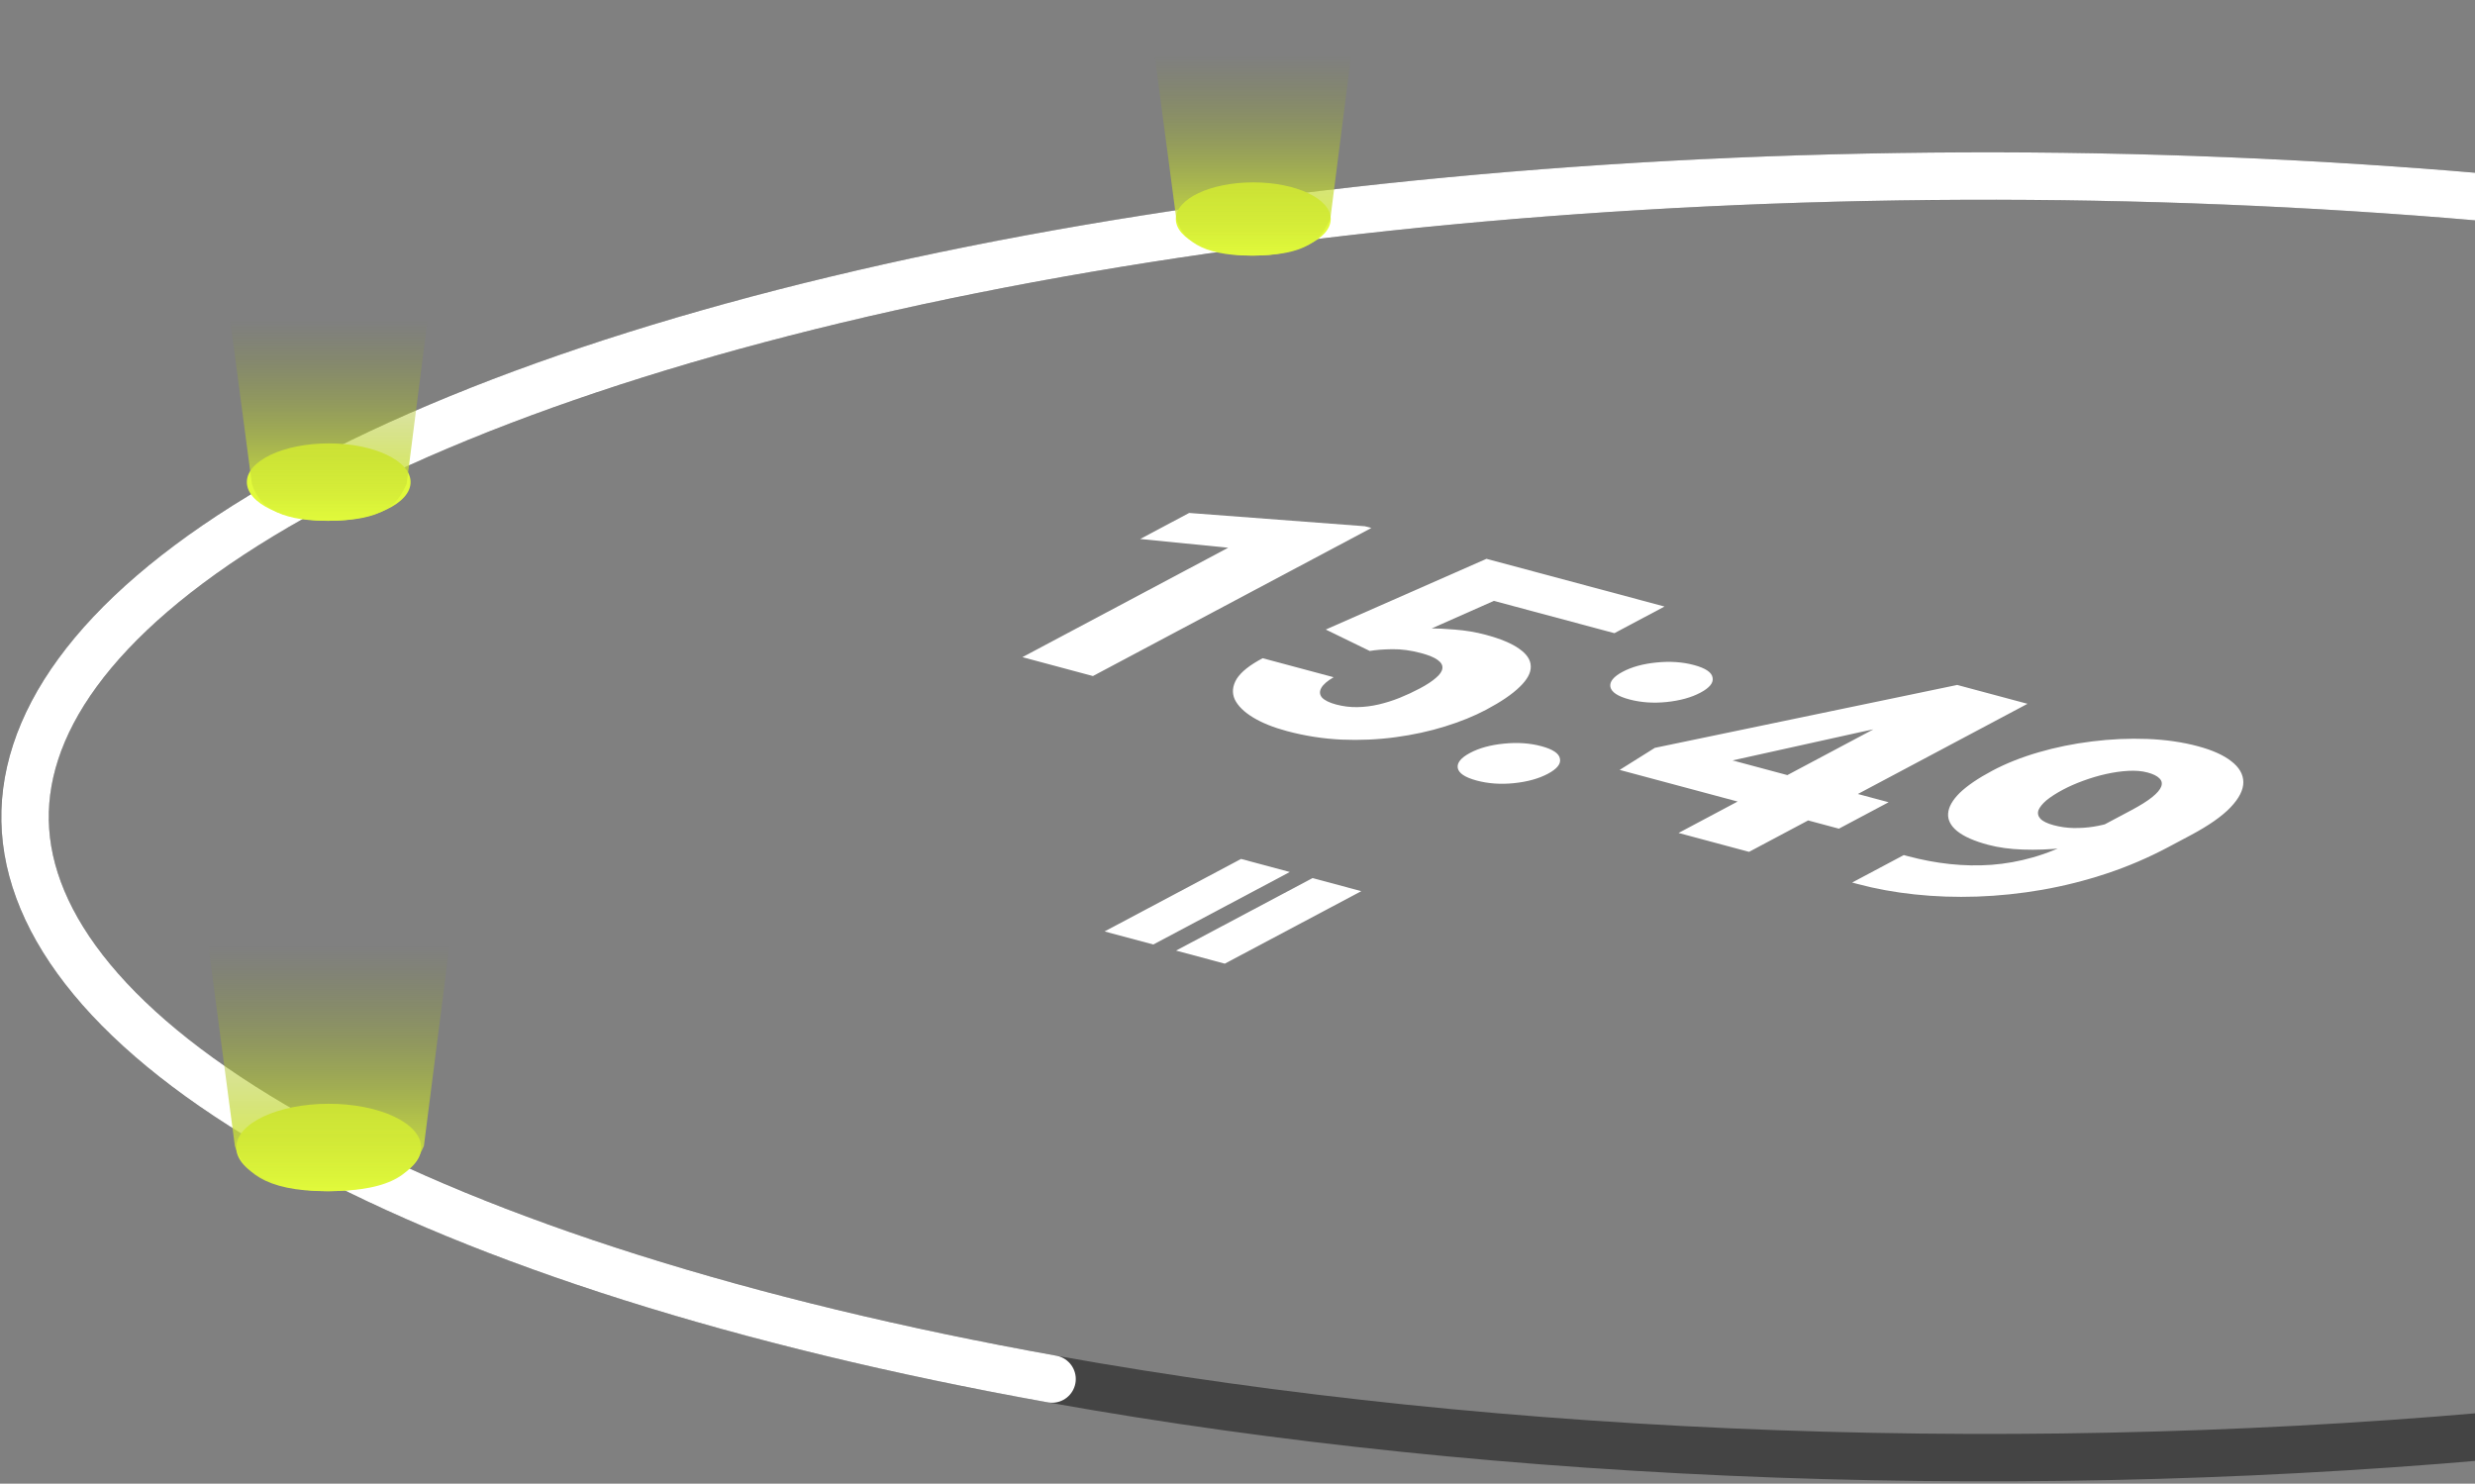
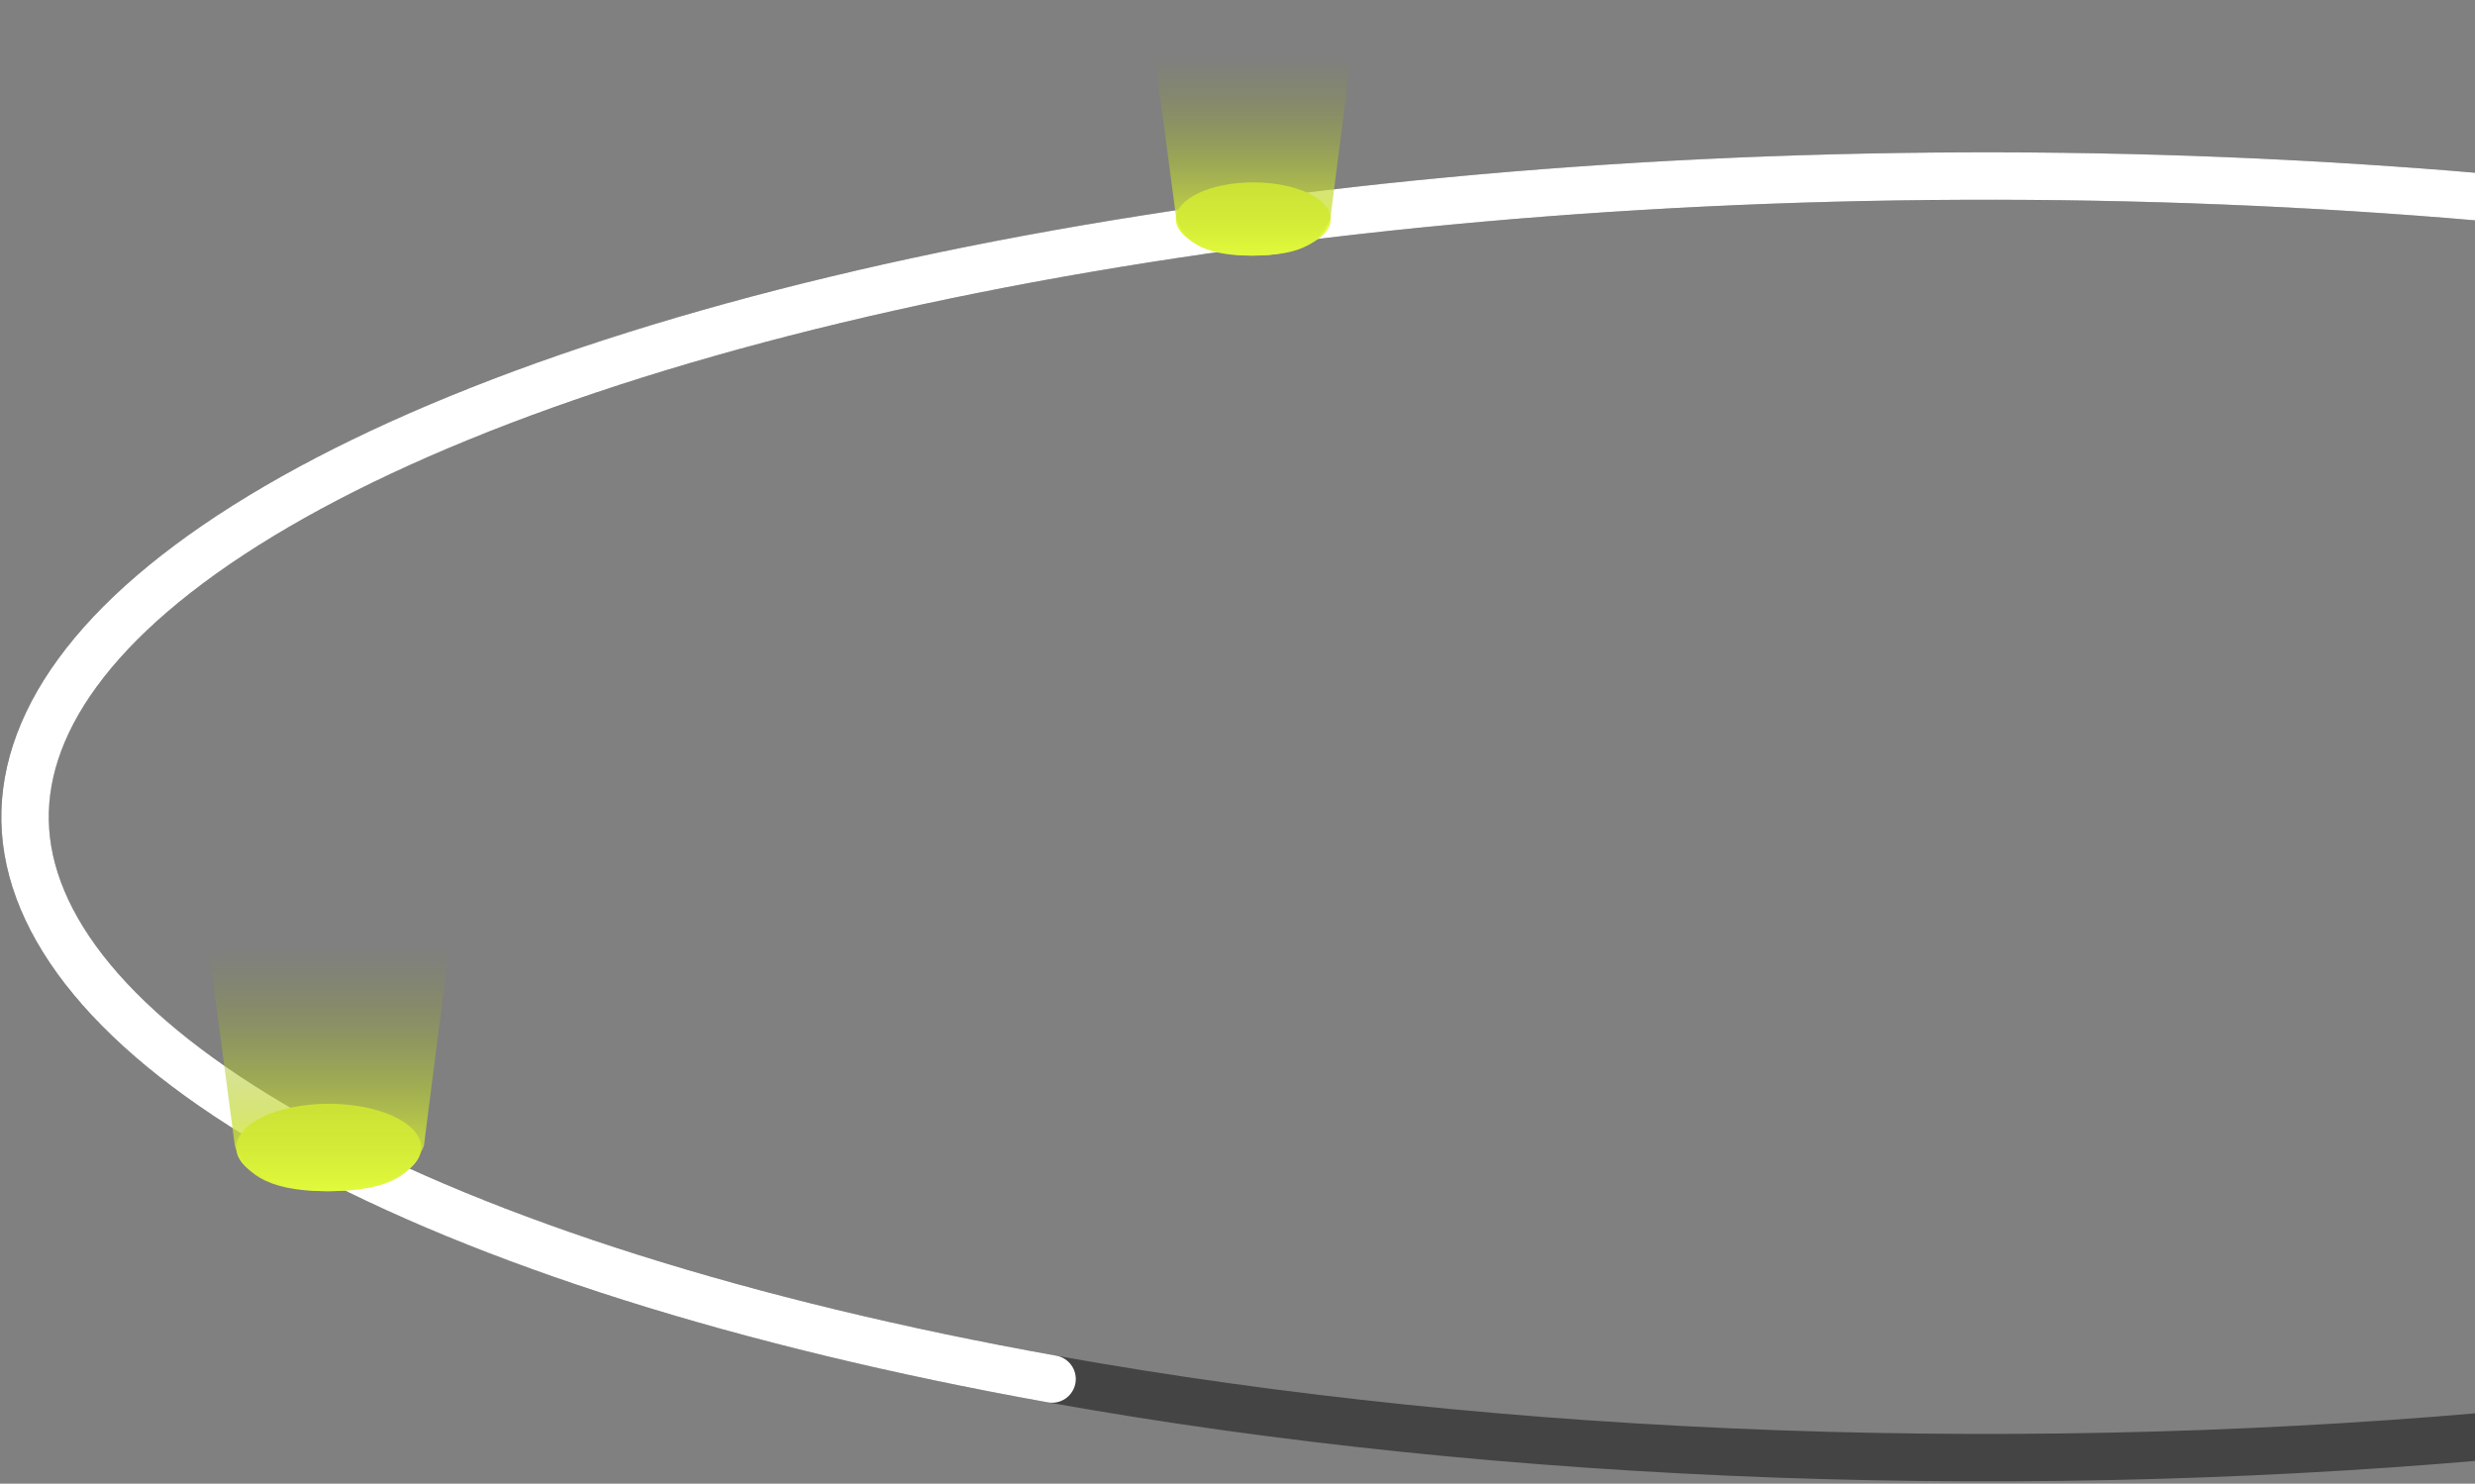
<svg xmlns="http://www.w3.org/2000/svg" width="759" height="455" viewBox="0 0 759 455" fill="none">
  <rect x="0" y="0" width="759" height="455" fill="#808080" stroke="none" />
  <path d="M1205.35 276.48C1195.08 300.51 1170.56 324.402 1132.28 346.484C1094.15 368.475 1043.17 388.203 981.325 404.307C857.635 436.514 701.124 451.457 544.831 445.866C388.483 440.272 245.163 414.589 144.984 374.511C94.861 354.458 58.025 331.793 35.189 308.164C12.459 284.644 4.114 260.81 9.054 237.557C14.089 213.859 33.085 189.788 66.412 166.978C99.604 144.26 146.128 123.418 204.361 105.9C320.803 70.871 473.7 52.245 630.805 54.112C787.928 55.98 936.421 78.192 1045.01 115.851C1099.33 134.688 1141.14 156.514 1169.22 179.787C1197.35 203.099 1210.89 227.126 1210.89 250.5" stroke="#444444" stroke-width="14.543" />
  <path d="M322.633 422.903C228.176 405.936 149.332 380.961 93.918 350.761C38.071 320.324 10.06 286.852 7.827 254.736C5.616 222.942 28.575 189.427 79.95 158.264C130.967 127.319 206.148 101.164 298.132 82.747C390.02 64.349 494.961 54.416 602.23 53.998C709.497 53.581 815.109 62.694 908.268 80.374C1001.51 98.072 1078.55 123.644 1131.78 154.228C1185.41 185.044 1210.89 218.554 1210.89 250.5" stroke="white" stroke-width="14.543" stroke-linecap="round" />
-   <ellipse cx="100.808" cy="147.845" rx="25.108" ry="11.869" fill="#E1FA3B" />
  <ellipse cx="384.339" cy="67.157" rx="23.75" ry="11.227" fill="#E1FA3B" />
  <ellipse cx="100.808" cy="351.898" rx="28.354" ry="13.403" fill="#E1FA3B" />
-   <path d="M420.56 161.917L335.165 207.322L313.543 201.528L376.65 167.973L349.659 165.29L364.674 157.307L418.571 161.384L420.56 161.917ZM420.067 199.633L406.567 193.061L455.849 171.373L510.451 186.003L495.084 194.173L458.127 184.271L439.06 192.716C440.634 192.7 443.011 192.821 446.192 193.079C449.455 193.328 452.584 193.854 455.578 194.656C460.198 195.894 463.638 197.332 465.898 198.969C468.24 200.597 469.419 202.398 469.437 204.373C469.494 206.327 468.363 208.416 466.046 210.64C463.771 212.876 460.346 215.21 455.771 217.642C452.096 219.596 447.875 221.311 443.108 222.785C438.423 224.25 433.364 225.349 427.933 226.082C422.583 226.806 417.074 227.05 411.408 226.813C405.78 226.556 400.186 225.682 394.625 224.192C390.476 223.08 387.02 221.686 384.258 220.007C381.496 218.329 379.627 216.484 378.651 214.472C377.757 212.45 377.955 210.361 379.243 208.205C380.614 206.04 383.276 203.923 387.228 201.856L408.979 207.684C407.035 208.82 405.771 209.92 405.188 210.983C404.604 212.046 404.673 213.018 405.396 213.899C406.2 214.771 407.65 215.488 409.746 216.05C411.885 216.623 414.051 216.891 416.244 216.853C418.438 216.815 420.625 216.542 422.807 216.032C424.988 215.522 427.129 214.845 429.231 214.001C431.372 213.137 433.439 212.174 435.433 211.114C437.545 209.991 439.184 208.914 440.352 207.883C441.563 206.863 442.22 205.897 442.324 204.987C442.467 204.056 441.996 203.195 440.91 202.404C439.868 201.624 438.17 200.919 435.817 200.289C432.695 199.452 429.746 199.053 426.972 199.092C424.198 199.13 421.897 199.31 420.067 199.633ZM450.812 230.899C453.628 229.402 457.086 228.453 461.187 228.051C465.327 227.628 469.151 227.887 472.659 228.827C476.209 229.778 478.117 231.055 478.382 232.659C478.73 234.253 477.496 235.798 474.681 237.295C471.866 238.792 468.388 239.751 464.248 240.174C460.189 240.588 456.385 240.319 452.835 239.367C449.327 238.427 447.4 237.161 447.052 235.567C446.744 233.952 447.997 232.396 450.812 230.899ZM497.615 206.014C500.431 204.517 503.889 203.568 507.99 203.166C512.13 202.743 515.954 203.002 519.461 203.941C523.012 204.893 524.92 206.17 525.185 207.773C525.533 209.367 524.299 210.912 521.484 212.409C518.668 213.906 515.191 214.866 511.05 215.289C506.992 215.702 503.188 215.433 499.638 214.482C496.13 213.542 494.203 212.275 493.855 210.681C493.547 209.067 494.8 207.511 497.615 206.014ZM579.181 246.02L563.932 254.128L496.69 236.11L507.489 229.342L600.213 210.055L617.281 214.628L570.996 224.41L531.316 233.194L579.181 246.02ZM621.772 215.831L536.377 261.237L514.755 255.443L600.149 210.038L621.772 215.831ZM583.827 262.226L585.11 262.569C589.387 263.716 593.667 264.518 597.949 264.978C602.231 265.437 606.491 265.516 610.728 265.213C615.004 264.889 619.23 264.13 623.406 262.935C627.665 261.731 631.867 260.027 636.011 257.824L653.665 248.437C656.402 246.982 658.511 245.655 659.992 244.457C661.511 243.239 662.444 242.144 662.79 241.174C663.135 240.203 662.937 239.368 662.193 238.669C661.489 237.949 660.282 237.359 658.571 236.901C656.86 236.442 654.892 236.275 652.666 236.397C650.523 236.511 648.238 236.837 645.811 237.375C643.466 237.903 641.139 238.593 638.831 239.444C636.562 240.274 634.509 241.178 632.671 242.155C630.599 243.257 628.898 244.349 627.57 245.431C626.324 246.504 625.507 247.521 625.118 248.48C624.812 249.429 625.014 250.296 625.726 251.081C626.48 251.877 627.841 252.539 629.809 253.066C631.776 253.593 633.779 253.88 635.816 253.925C637.935 253.962 639.993 253.825 641.99 253.516C644.025 253.186 645.883 252.746 647.562 252.195C649.283 251.656 650.729 251.058 651.898 250.402L653.67 254.488C651.168 255.819 648.084 256.963 644.419 257.919C640.755 258.876 636.835 259.592 632.659 260.068C628.523 260.523 624.435 260.678 620.396 260.534C616.4 260.401 612.819 259.911 609.654 259.062C605.419 257.928 602.275 256.538 600.221 254.894C598.211 253.26 597.279 251.447 597.425 249.454C597.571 247.461 598.762 245.357 600.997 243.142C603.315 240.918 606.644 238.652 610.984 236.344C615.168 234.12 619.889 232.242 625.147 230.712C630.405 229.182 635.876 228.068 641.561 227.372C647.285 226.654 652.937 226.402 658.519 226.616C664.1 226.829 669.264 227.572 674.012 228.844C678.504 230.048 681.935 231.593 684.306 233.479C686.717 235.344 687.933 237.468 687.956 239.85C687.978 242.232 686.675 244.807 684.046 247.573C681.417 250.339 677.307 253.208 671.715 256.181L664.912 259.799C658.851 263.021 652.565 265.714 646.052 267.877C639.539 270.04 632.928 271.708 626.219 272.881C619.55 274.033 612.91 274.724 606.302 274.954C599.775 275.175 593.405 274.954 587.192 274.289C581.021 273.637 575.177 272.571 569.659 271.092L567.991 270.645L583.827 262.226Z" fill="white" />
  <g clip-path="url(#clip0_2395_20752)">
-     <rect width="15.476" height="47.407" transform="matrix(0.966 0.259 -0.883 0.469 380.592 263.408)" fill="white" />
-     <rect width="15.476" height="47.407" transform="matrix(0.966 0.259 -0.883 0.469 402.516 269.282)" fill="white" />
-   </g>
+     </g>
  <path d="M360.731 67.101L351.857 0.127C356.248 5.796 368.69 17.132 383.327 17.132C397.965 17.132 411.545 5.796 416.505 0.127L407.967 67.101C405.202 73.309 401.173 78.385 383.659 78.385C367.926 78.385 362.683 73.309 360.731 67.101Z" fill="url(#paint0_linear_2395_20752)" />
-   <path d="M77.244 148.376L68.326 81.076C72.739 86.772 85.241 98.164 99.95 98.164C114.659 98.164 128.305 86.772 133.29 81.076L124.709 148.376C121.931 154.614 117.882 159.715 100.283 159.715C84.473 159.715 79.205 154.614 77.244 148.376Z" fill="url(#paint1_linear_2395_20752)" />
  <path d="M72.036 351.457L61.148 269.284C66.536 276.239 81.801 290.149 99.76 290.149C117.719 290.149 134.382 276.239 140.468 269.284L129.992 351.457C126.599 359.074 121.656 365.301 100.167 365.301C80.863 365.301 74.431 359.074 72.036 351.457Z" fill="url(#paint2_linear_2395_20752)" />
  <defs>
    <linearGradient id="paint0_linear_2395_20752" x1="384.181" y1="78.385" x2="384.181" y2="17.139" gradientUnits="userSpaceOnUse">
      <stop stop-color="#E1FA3B" />
      <stop offset="1" stop-color="#859423" stop-opacity="0" />
    </linearGradient>
    <linearGradient id="paint1_linear_2395_20752" x1="100.808" y1="159.715" x2="100.808" y2="98.17" gradientUnits="userSpaceOnUse">
      <stop stop-color="#E1FA3B" />
      <stop offset="1" stop-color="#859423" stop-opacity="0" />
    </linearGradient>
    <linearGradient id="paint2_linear_2395_20752" x1="100.808" y1="365.301" x2="100.808" y2="290.156" gradientUnits="userSpaceOnUse">
      <stop stop-color="#E1FA3B" />
      <stop offset="1" stop-color="#859423" stop-opacity="0" />
    </linearGradient>
    <clipPath id="clip0_2395_20752">
      <rect width="84.69" height="84.69" fill="white" transform="matrix(0.966 0.259 -0.883 0.469 374.585 248.636)" />
    </clipPath>
  </defs>
</svg>